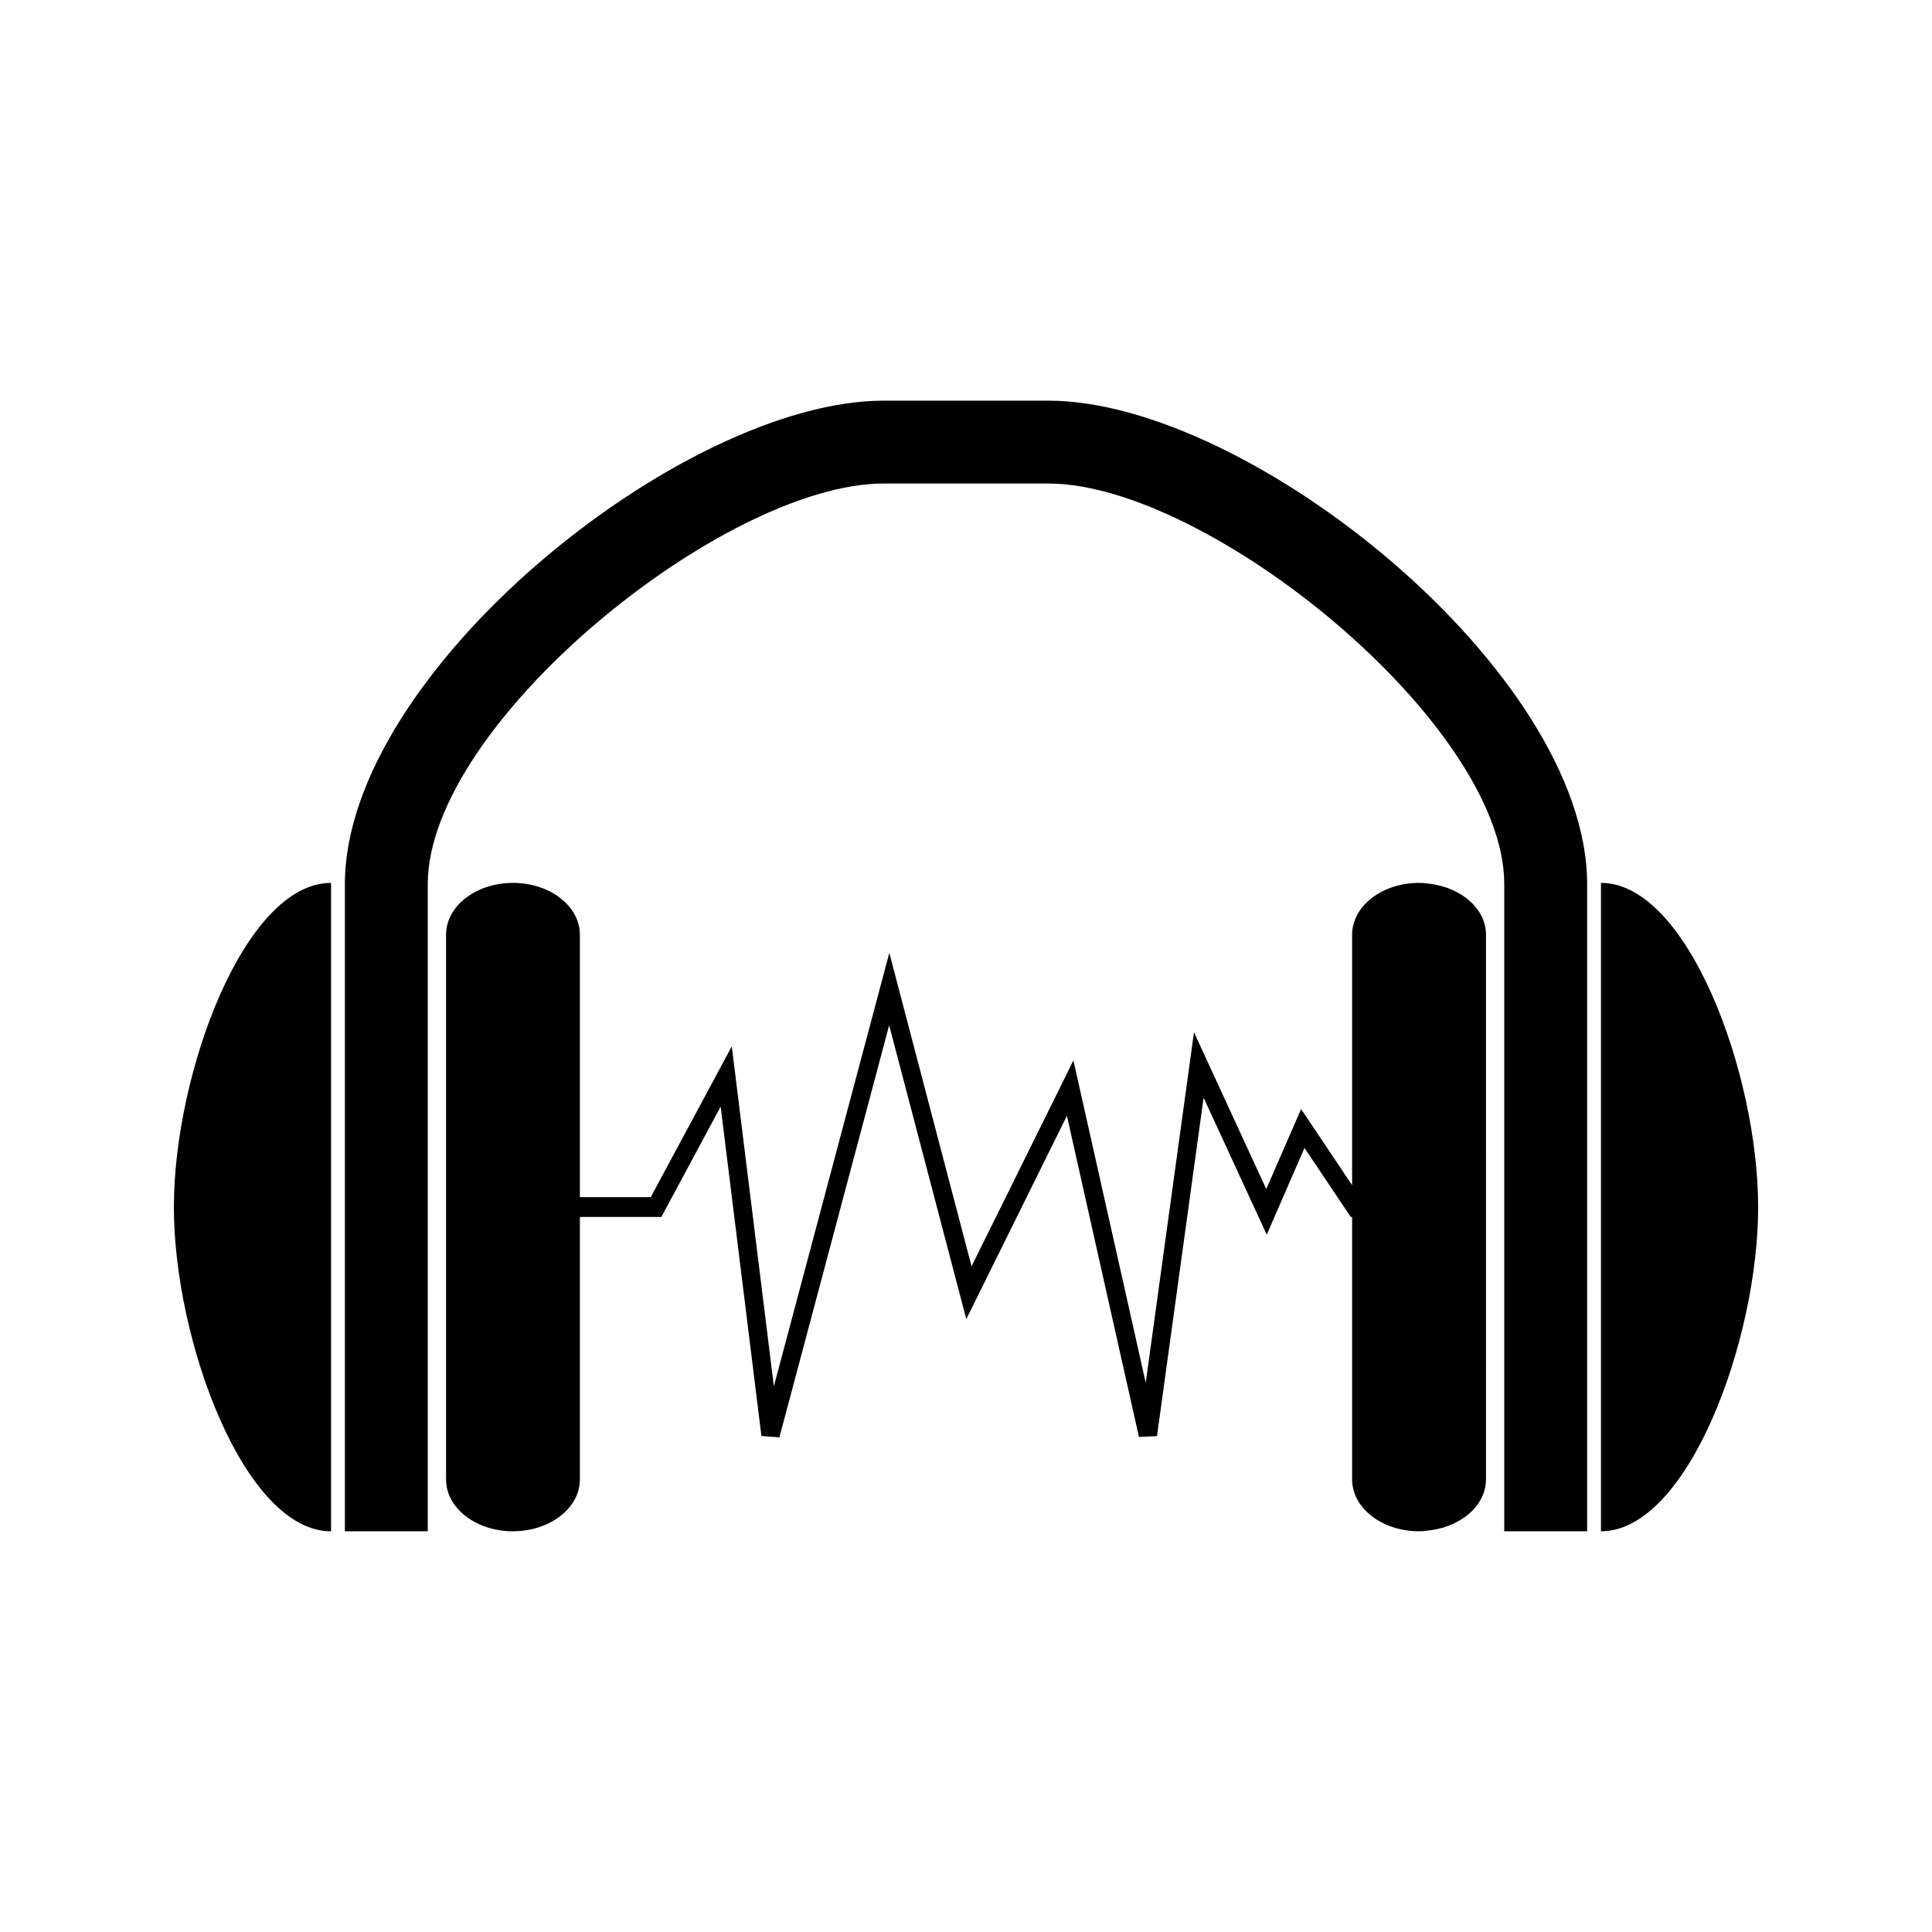
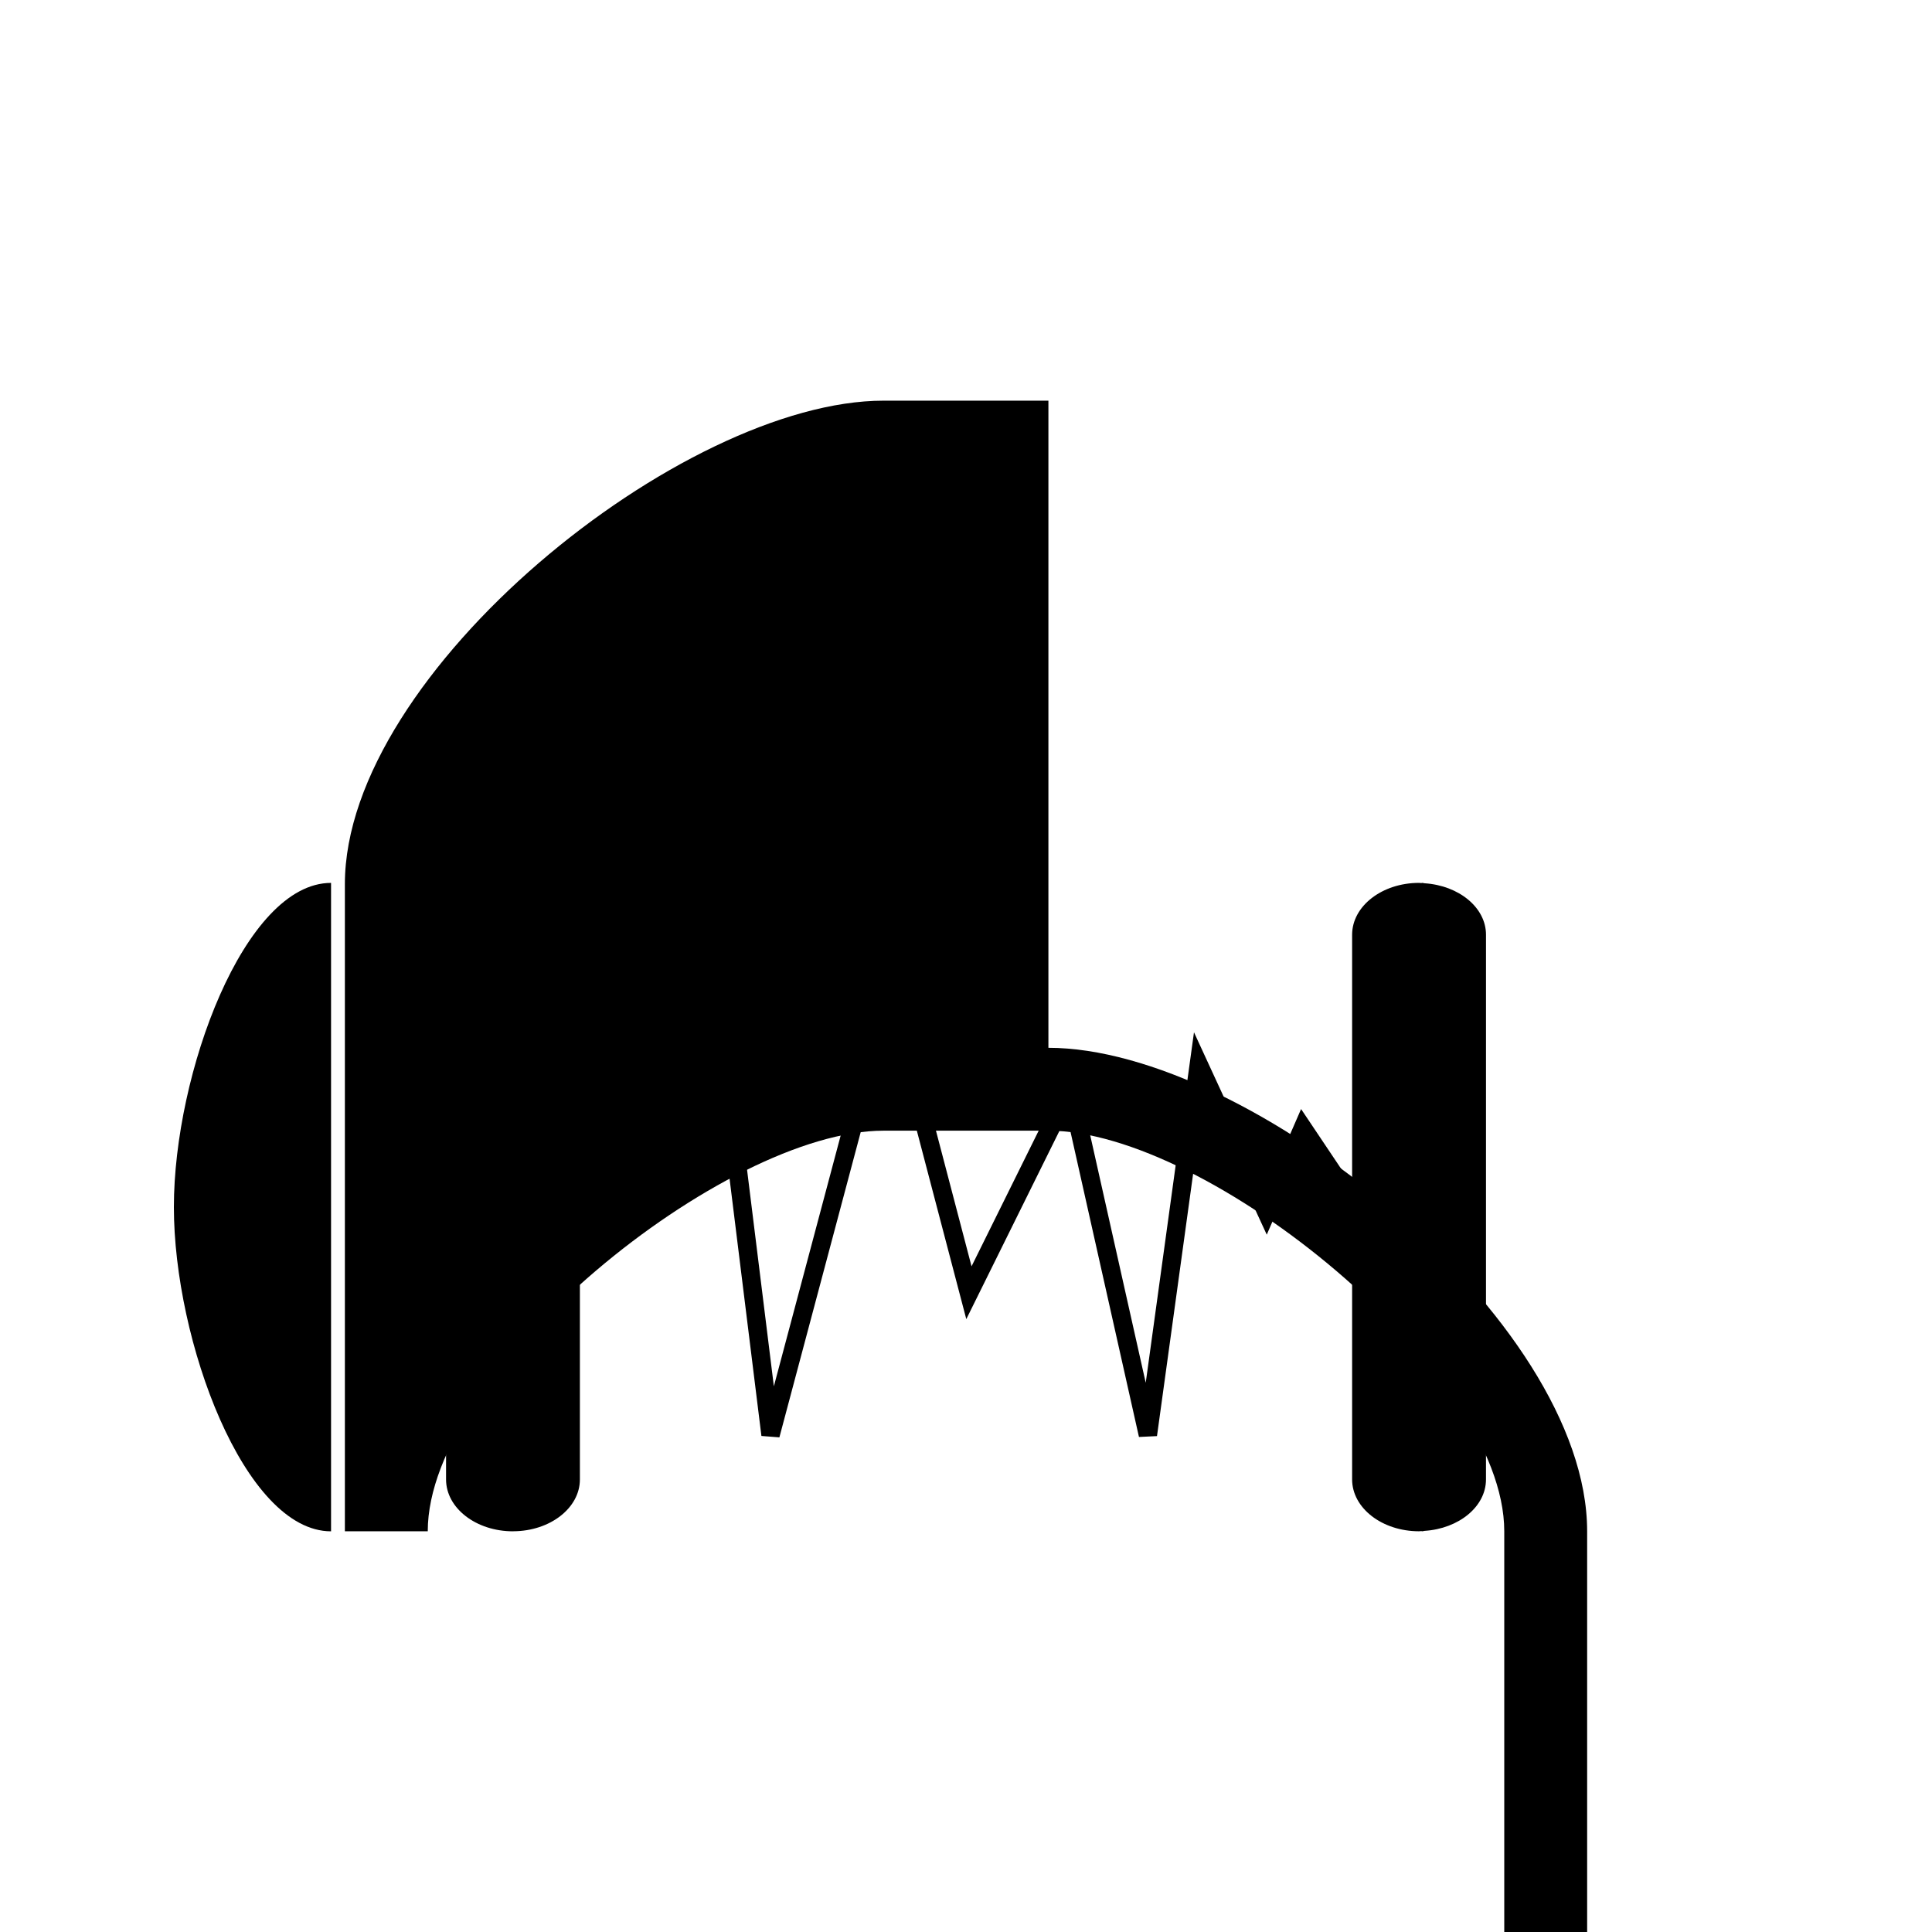
<svg xmlns="http://www.w3.org/2000/svg" fill="#000000" width="800px" height="800px" version="1.1" viewBox="144 144 512 512">
  <g>
-     <path d="m421.84 250.18h-43.684c-53.246 0-142.76 71.945-142.76 128.12v171.5h21.965v-171.5c0-42.566 78.559-106.16 120.8-106.16h43.684c42.242 0 120.8 63.59 120.8 106.16v171.5h21.965v-171.5c-0.012-56.176-89.52-128.12-142.77-128.12z" />
+     <path d="m421.84 250.18h-43.684c-53.246 0-142.76 71.945-142.76 128.12v171.5h21.965c0-42.566 78.559-106.16 120.8-106.16h43.684c42.242 0 120.8 63.59 120.8 106.16v171.5h21.965v-171.5c-0.012-56.176-89.52-128.12-142.77-128.12z" />
    <path d="m190.08 463.89c0 35.32 18.652 85.926 41.652 85.926v-171.84c-23 0-41.652 50.598-41.652 85.914z" />
-     <path d="m568.27 377.97v171.84c23.004 0 41.66-50.605 41.66-85.926-0.008-35.316-18.664-85.914-41.66-85.914z" />
    <path d="m521.52 378.08c-0.199-0.027-0.398-0.109-0.605-0.109-0.09 0-0.168 0.043-0.25 0.047-0.203-0.004-0.395-0.047-0.598-0.047-9.797 0-17.742 6.152-17.742 13.746v66.371l-13.523-20.18-9.227 21.207-19.156-41.547-12.789 92.883-19.16-85.422-27 54.562-21.789-83.066-30.598 114.86-11.152-90.086-21.48 39.965h-18.773v-69.551c0-7.562-7.883-13.688-17.621-13.738-0.016 0-0.027-0.004-0.043-0.004h-0.02-0.047c-9.797 0-17.738 6.152-17.738 13.746v144.35c0 7.59 7.941 13.746 17.738 13.746 0.016 0 0.031-0.004 0.047-0.004 0.004 0 0.012 0.004 0.02 0.004 0.016 0 0.027-0.012 0.043-0.012 9.742-0.047 17.621-6.176 17.621-13.734v-69.559h21.59l15.711-29.242 10.805 87.281 4.762 0.371 29.094-109.21 20.438 77.875 26.664-53.891 19.094 85.121 4.777-0.23 12.355-89.684 16.734 36.301 9.996-22.98 12.27 18.289h0.355v69.551c0 7.59 7.945 13.746 17.742 13.746 0.203 0 0.395-0.043 0.598-0.047 0.082 0.004 0.164 0.047 0.25 0.047 0.203 0 0.402-0.09 0.605-0.109 9.094-0.582 16.281-6.43 16.281-13.633l0.004-144.35c0-7.207-7.18-13.047-16.281-13.637z" />
  </g>
</svg>